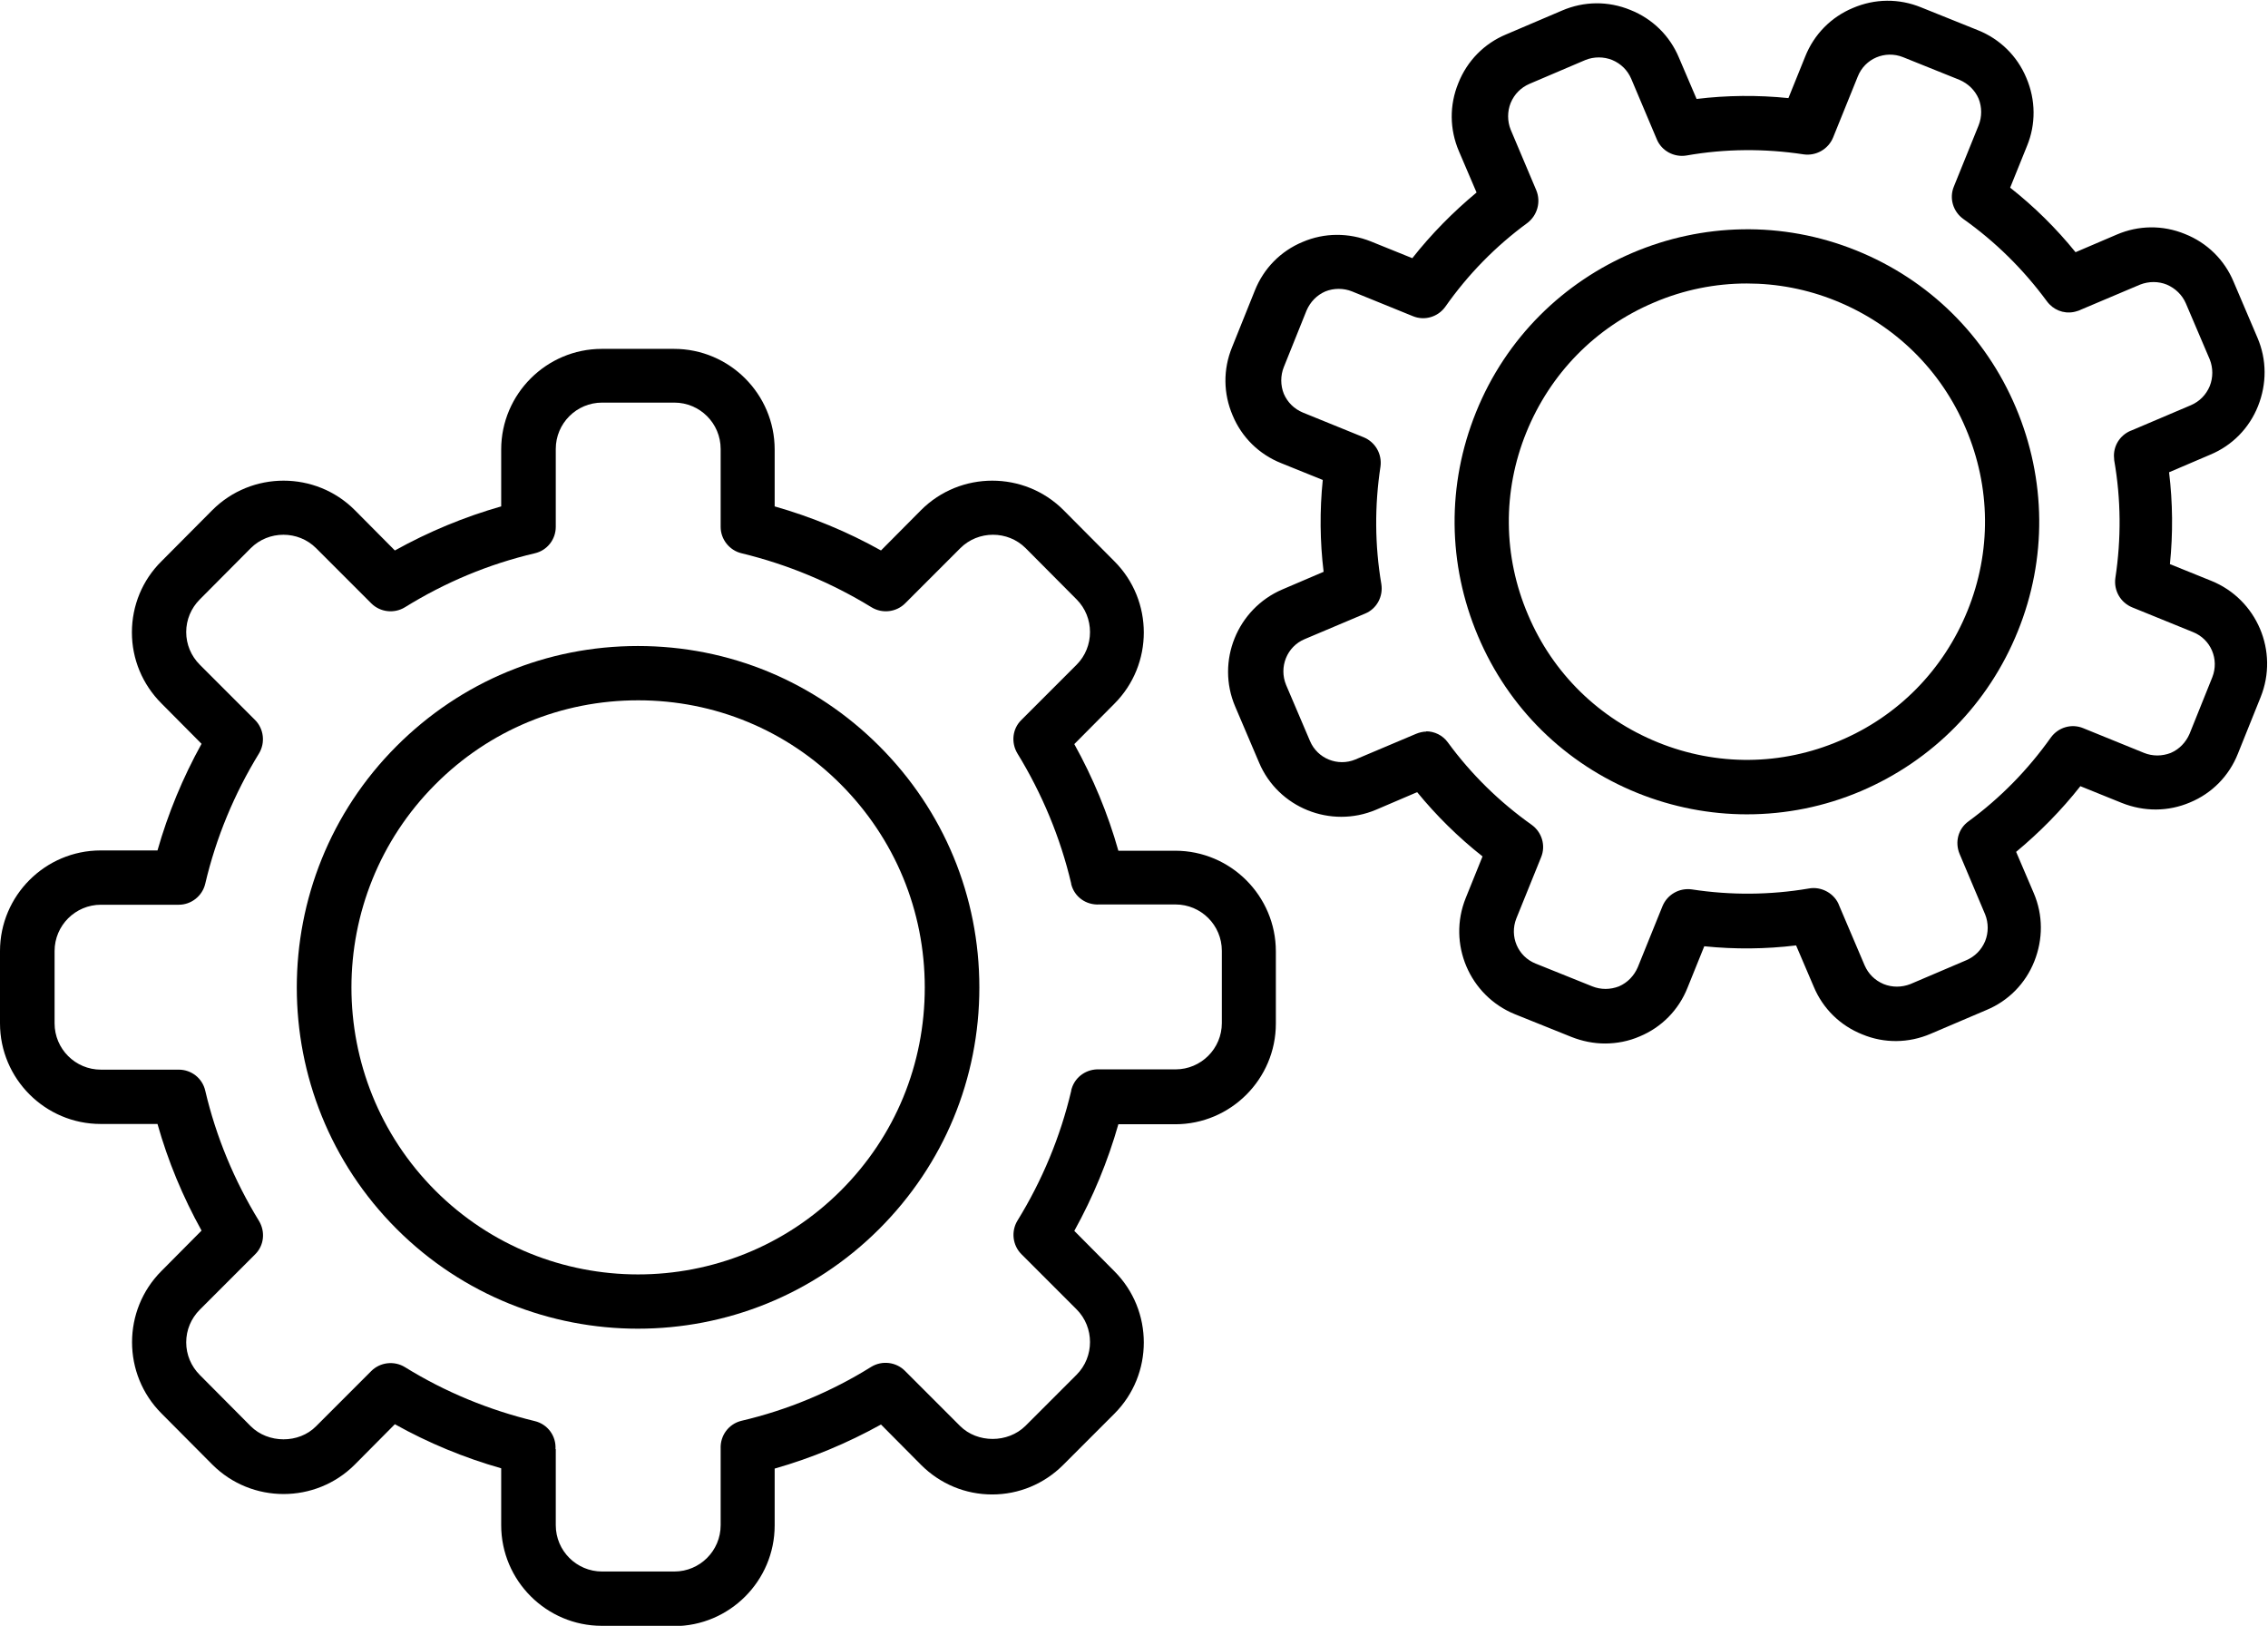
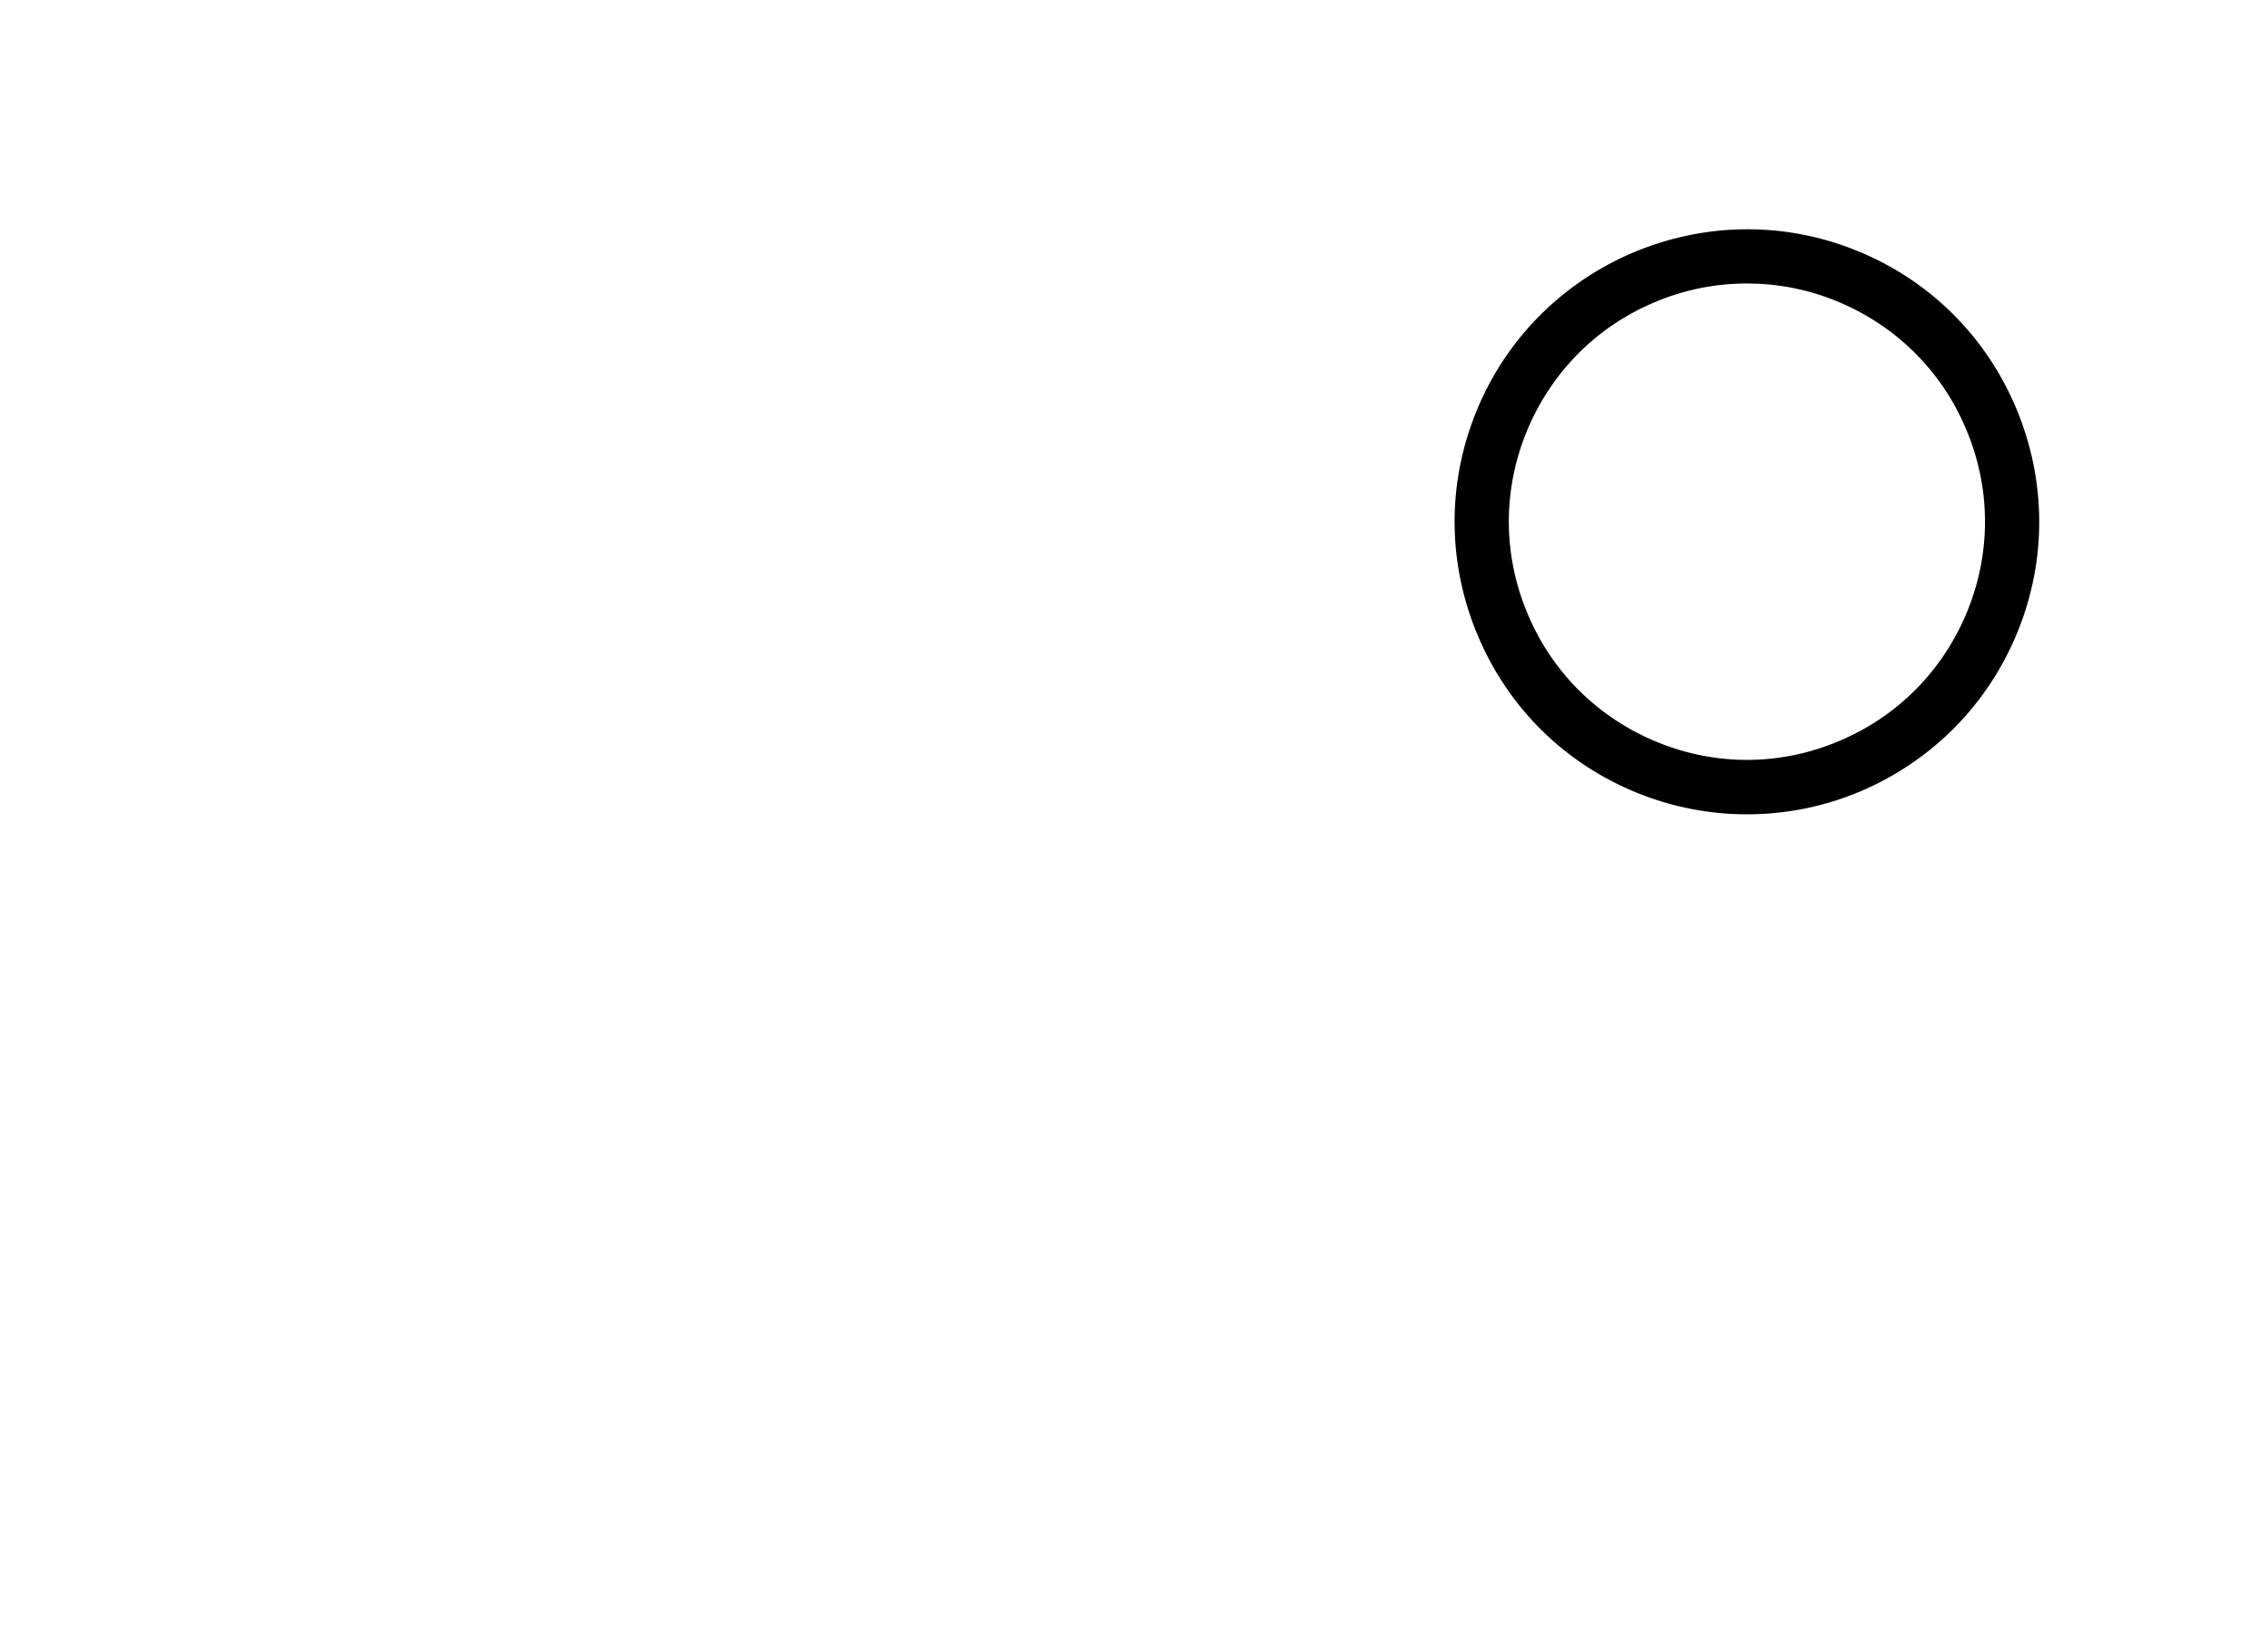
<svg xmlns="http://www.w3.org/2000/svg" id="Layer_1" data-name="Layer 1" viewBox="0 0 79.78 57.18">
  <defs>
    <style>
      .cls-1 {
        stroke-width: 0px;
      }
    </style>
  </defs>
  <g>
-     <path class="cls-1" d="M22.44,46.73c-3.07,0-6.15-1.17-8.49-3.51-4.68-4.68-4.68-12.3,0-16.98,2.27-2.27,5.28-3.52,8.49-3.52s6.22,1.25,8.49,3.52h0c2.27,2.27,3.52,5.28,3.52,8.49s-1.25,6.22-3.52,8.49c-2.34,2.34-5.41,3.51-8.49,3.51ZM22.44,24.63c-2.69,0-5.23,1.05-7.13,2.96-3.93,3.94-3.93,10.34,0,14.28,3.93,3.93,10.33,3.94,14.27,0,1.91-1.91,2.95-4.44,2.95-7.14s-1.05-5.23-2.95-7.14h0c-1.9-1.91-4.44-2.96-7.13-2.96Z" />
-     <path class="cls-1" d="M23.71,57.18h-2.54c-1.95,0-3.54-1.59-3.54-3.54v-2c-1.3-.37-2.56-.89-3.74-1.55l-1.41,1.42c-1.38,1.38-3.63,1.38-5.01,0l-1.79-1.8c-1.38-1.38-1.38-3.63,0-5.01l1.41-1.42c-.66-1.19-1.18-2.44-1.55-3.75h-2c-1.95,0-3.54-1.59-3.54-3.54v-2.54c0-1.95,1.59-3.54,3.54-3.54h2c.37-1.3.89-2.56,1.55-3.75l-1.41-1.42c-.67-.67-1.04-1.56-1.04-2.5s.37-1.84,1.04-2.5l1.79-1.8c1.38-1.38,3.63-1.38,5.01,0l1.41,1.42c1.19-.66,2.44-1.18,3.74-1.55v-2c0-1.95,1.59-3.54,3.54-3.54h2.54c1.95,0,3.54,1.59,3.54,3.54v2c1.3.37,2.56.89,3.74,1.55l1.41-1.42h0c1.38-1.38,3.63-1.38,5.01,0l1.79,1.8c1.38,1.38,1.38,3.63,0,5.01l-1.41,1.42c.66,1.19,1.18,2.44,1.55,3.75h2c1.95,0,3.54,1.59,3.54,3.54v2.54c0,1.95-1.59,3.54-3.54,3.54h-2c-.37,1.3-.89,2.56-1.55,3.75l1.41,1.42c1.38,1.38,1.38,3.63,0,5.01l-1.8,1.8c-.67.67-1.56,1.04-2.5,1.04s-1.83-.37-2.5-1.04l-1.41-1.42c-1.19.66-2.44,1.18-3.74,1.55v2c0,1.95-1.59,3.54-3.54,3.54ZM19.55,50.96v2.68c0,.9.73,1.63,1.63,1.63h2.54c.9,0,1.63-.73,1.63-1.63v-2.69c-.02-.46.28-.87.73-.98,1.62-.38,3.16-1.02,4.57-1.9.38-.23.87-.17,1.18.14l1.94,1.94c.61.61,1.68.61,2.3,0l1.8-1.8c.63-.63.63-1.67,0-2.3l-1.94-1.94c-.31-.31-.37-.8-.14-1.18.87-1.41,1.51-2.95,1.89-4.56,0-.03.01-.06.02-.09.13-.42.53-.69.97-.67h2.68c.9,0,1.63-.73,1.63-1.63v-2.54c0-.9-.73-1.63-1.63-1.63h-2.67c-.48.03-.89-.27-1-.72,0,0,0-.01,0-.02-.38-1.61-1.02-3.15-1.89-4.57-.23-.38-.18-.87.14-1.18l1.94-1.94c.63-.63.63-1.67,0-2.3l-1.79-1.8c-.63-.63-1.67-.63-2.3,0l-1.94,1.94c-.31.31-.8.37-1.18.14-1.42-.87-2.96-1.51-4.57-1.9-.43-.1-.74-.49-.74-.93v-2.74c0-.9-.73-1.63-1.63-1.63h-2.54c-.9,0-1.63.73-1.63,1.63v2.74c0,.44-.3.83-.74.93-1.62.38-3.15,1.02-4.57,1.9-.38.23-.87.17-1.18-.14l-1.94-1.94c-.63-.63-1.67-.63-2.3,0l-1.79,1.8c-.31.31-.48.72-.48,1.15s.17.84.48,1.15l1.94,1.94c.31.31.37.8.14,1.18-.87,1.42-1.51,2.96-1.89,4.58-.1.43-.49.74-.93.74h-2.74c-.9,0-1.63.73-1.63,1.63v2.54c0,.9.73,1.63,1.63,1.63h2.74c.44,0,.83.3.93.74.38,1.62,1.02,3.16,1.89,4.58.23.38.18.87-.14,1.18l-1.94,1.94c-.31.31-.48.72-.48,1.15s.17.84.48,1.15l1.79,1.8c.61.61,1.69.62,2.3,0l1.94-1.94c.31-.31.8-.37,1.18-.14,1.42.88,2.96,1.51,4.57,1.9.46.11.76.53.73.99Z" />
-   </g>
+     </g>
  <g>
    <path class="cls-1" d="M61.45,28.64c-1.3,0-2.61-.25-3.85-.75-2.55-1.03-4.54-2.99-5.61-5.52-1.07-2.53-1.1-5.32-.07-7.87,2.12-5.26,8.13-7.81,13.38-5.69,2.55,1.03,4.54,2.99,5.61,5.52,1.07,2.53,1.1,5.33.07,7.87-1.03,2.55-2.99,4.54-5.51,5.62-1.29.55-2.65.82-4.02.82ZM61.45,9.97c-1.11,0-2.22.22-3.27.67-2.06.87-3.65,2.5-4.49,4.57-.84,2.07-.82,4.35.06,6.41.87,2.06,2.5,3.65,4.57,4.49,2.07.84,4.35.82,6.4-.06,2.06-.87,3.65-2.5,4.49-4.57.84-2.07.82-4.35-.06-6.41-.87-2.06-2.5-3.65-4.57-4.49h0c-1.01-.41-2.07-.61-3.13-.61Z" />
-     <path class="cls-1" d="M56.46,36.7c-.4,0-.8-.08-1.18-.23l-1.99-.8c-1.6-.65-2.38-2.48-1.73-4.09l.59-1.46c-.85-.67-1.62-1.43-2.3-2.26l-1.45.62c-1.59.67-3.44-.07-4.11-1.66l-.84-1.97c-.68-1.59.07-3.44,1.66-4.12l1.45-.62c-.13-1.07-.14-2.15-.03-3.23l-1.46-.59c-.78-.31-1.39-.91-1.71-1.68-.33-.77-.34-1.62-.02-2.4l.8-1.99c.31-.78.91-1.39,1.68-1.71.77-.33,1.62-.33,2.4-.02l1.46.59c.67-.85,1.43-1.62,2.26-2.31l-.62-1.45c-.33-.77-.34-1.62-.02-2.4.31-.78.91-1.39,1.68-1.71l1.97-.84c.77-.33,1.62-.34,2.4-.02.78.31,1.39.91,1.71,1.68l.62,1.45c1.07-.13,2.15-.14,3.23-.03l.59-1.46h0c.31-.78.91-1.39,1.68-1.71.77-.33,1.62-.34,2.4-.02l1.99.8c.78.31,1.39.91,1.71,1.68.33.77.34,1.63.02,2.4l-.59,1.46c.85.67,1.62,1.43,2.3,2.27l1.45-.62c.77-.33,1.62-.34,2.4-.02.78.31,1.39.91,1.71,1.68l.84,1.97c.33.77.33,1.62.02,2.4-.31.78-.91,1.39-1.68,1.71l-1.45.62c.13,1.07.14,2.15.03,3.23l1.46.59c1.6.65,2.38,2.48,1.73,4.09l-.8,1.99c-.31.78-.91,1.39-1.68,1.71-.77.33-1.62.33-2.4.02l-1.46-.59c-.67.85-1.43,1.62-2.26,2.31l.62,1.45c.33.77.33,1.62.02,2.4-.31.78-.91,1.39-1.68,1.71l-1.97.84c-.77.33-1.63.34-2.4.02-.78-.31-1.39-.91-1.71-1.68l-.62-1.45c-1.07.13-2.15.14-3.23.03l-.59,1.46c-.31.78-.91,1.39-1.68,1.71-.39.17-.81.25-1.23.25ZM50.16,25.72c.3,0,.59.14.77.39.82,1.12,1.81,2.09,2.95,2.9.36.26.5.73.33,1.14l-.87,2.15c-.25.63.05,1.34.68,1.59l1.99.8c.3.12.63.12.94,0,.3-.13.53-.37.66-.67l.87-2.15c.17-.41.59-.65,1.03-.59,1.37.21,2.75.2,4.11-.03.45-.09.93.18,1.08.61l.89,2.09c.13.3.36.53.67.66.3.12.63.12.94,0l1.97-.84c.3-.13.53-.36.66-.67.12-.3.12-.64,0-.94l-.9-2.13c-.17-.41-.05-.88.31-1.14,1.12-.82,2.09-1.81,2.9-2.95.26-.36.73-.5,1.14-.33l2.14.87c.3.12.63.12.94,0,.3-.13.53-.37.66-.67l.8-1.99c.25-.63-.05-1.34-.68-1.59l-2.14-.87c-.41-.17-.65-.59-.59-1.03.21-1.38.2-2.77-.04-4.14h0c0-.05-.01-.11-.01-.16,0-.42.27-.77.64-.9l2.07-.88c.3-.13.53-.36.66-.67.12-.3.12-.64,0-.94l-.84-1.97c-.13-.3-.37-.53-.67-.66-.3-.12-.63-.12-.94,0l-2.08.88s-.08.04-.13.05c-.35.12-.73.02-.98-.24-.04-.04-.07-.08-.1-.12-.82-1.11-1.8-2.08-2.93-2.88-.36-.26-.5-.73-.33-1.14l.87-2.15c.12-.3.12-.64,0-.94-.13-.3-.37-.53-.67-.66l-1.99-.8c-.63-.25-1.34.05-1.59.68l-.87,2.15c-.17.41-.6.65-1.03.59-1.38-.21-2.77-.2-4.13.04-.43.07-.87-.16-1.04-.57l-.9-2.13c-.13-.3-.36-.53-.67-.66-.3-.12-.64-.12-.94,0l-1.97.84c-.3.13-.53.36-.66.67-.12.3-.12.64,0,.94l.9,2.13c.17.41.04.88-.31,1.15-1.12.82-2.09,1.81-2.89,2.95-.26.36-.73.5-1.14.33l-2.14-.87c-.3-.12-.64-.12-.94,0-.3.13-.53.37-.66.67l-.8,1.99c-.12.3-.12.64,0,.94.13.3.36.53.67.66l2.14.87c.41.17.65.59.59,1.03-.21,1.38-.2,2.77.03,4.13.07.44-.16.87-.57,1.04l-2.13.9c-.62.26-.91.98-.65,1.61l.84,1.97c.26.62.98.91,1.6.65l2.13-.9c.12-.05.25-.08.37-.08Z" />
  </g>
</svg>